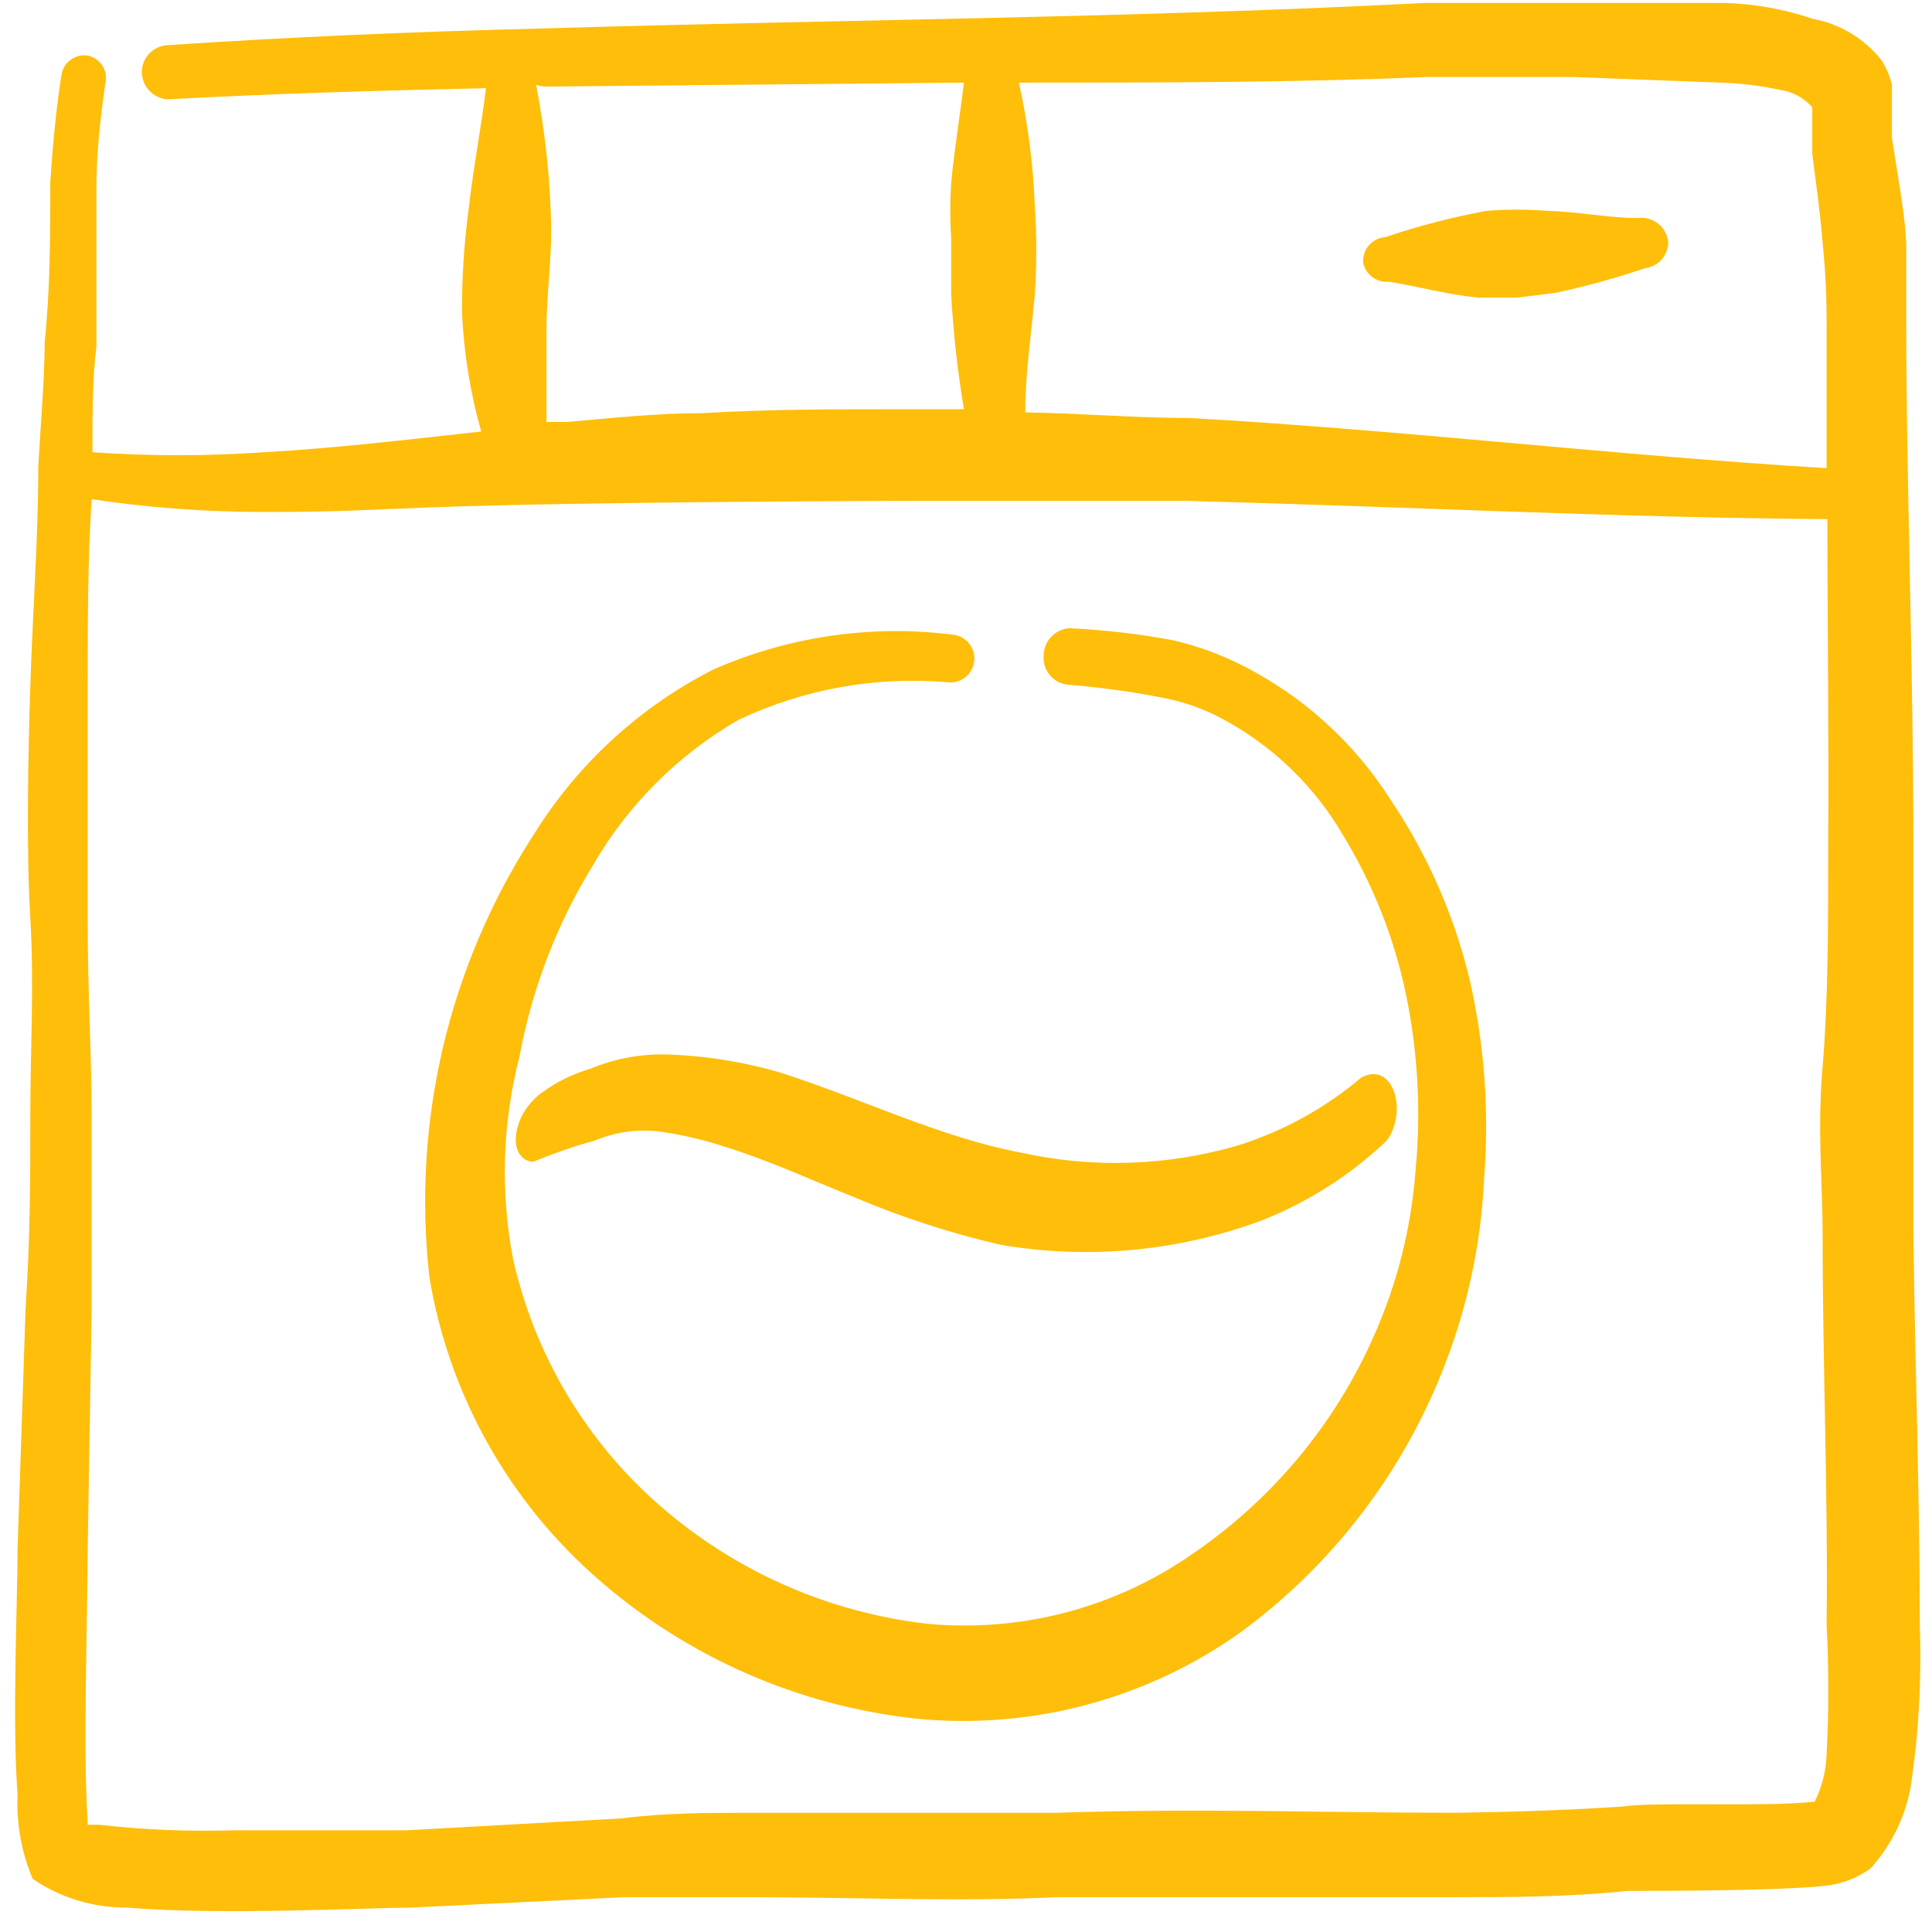
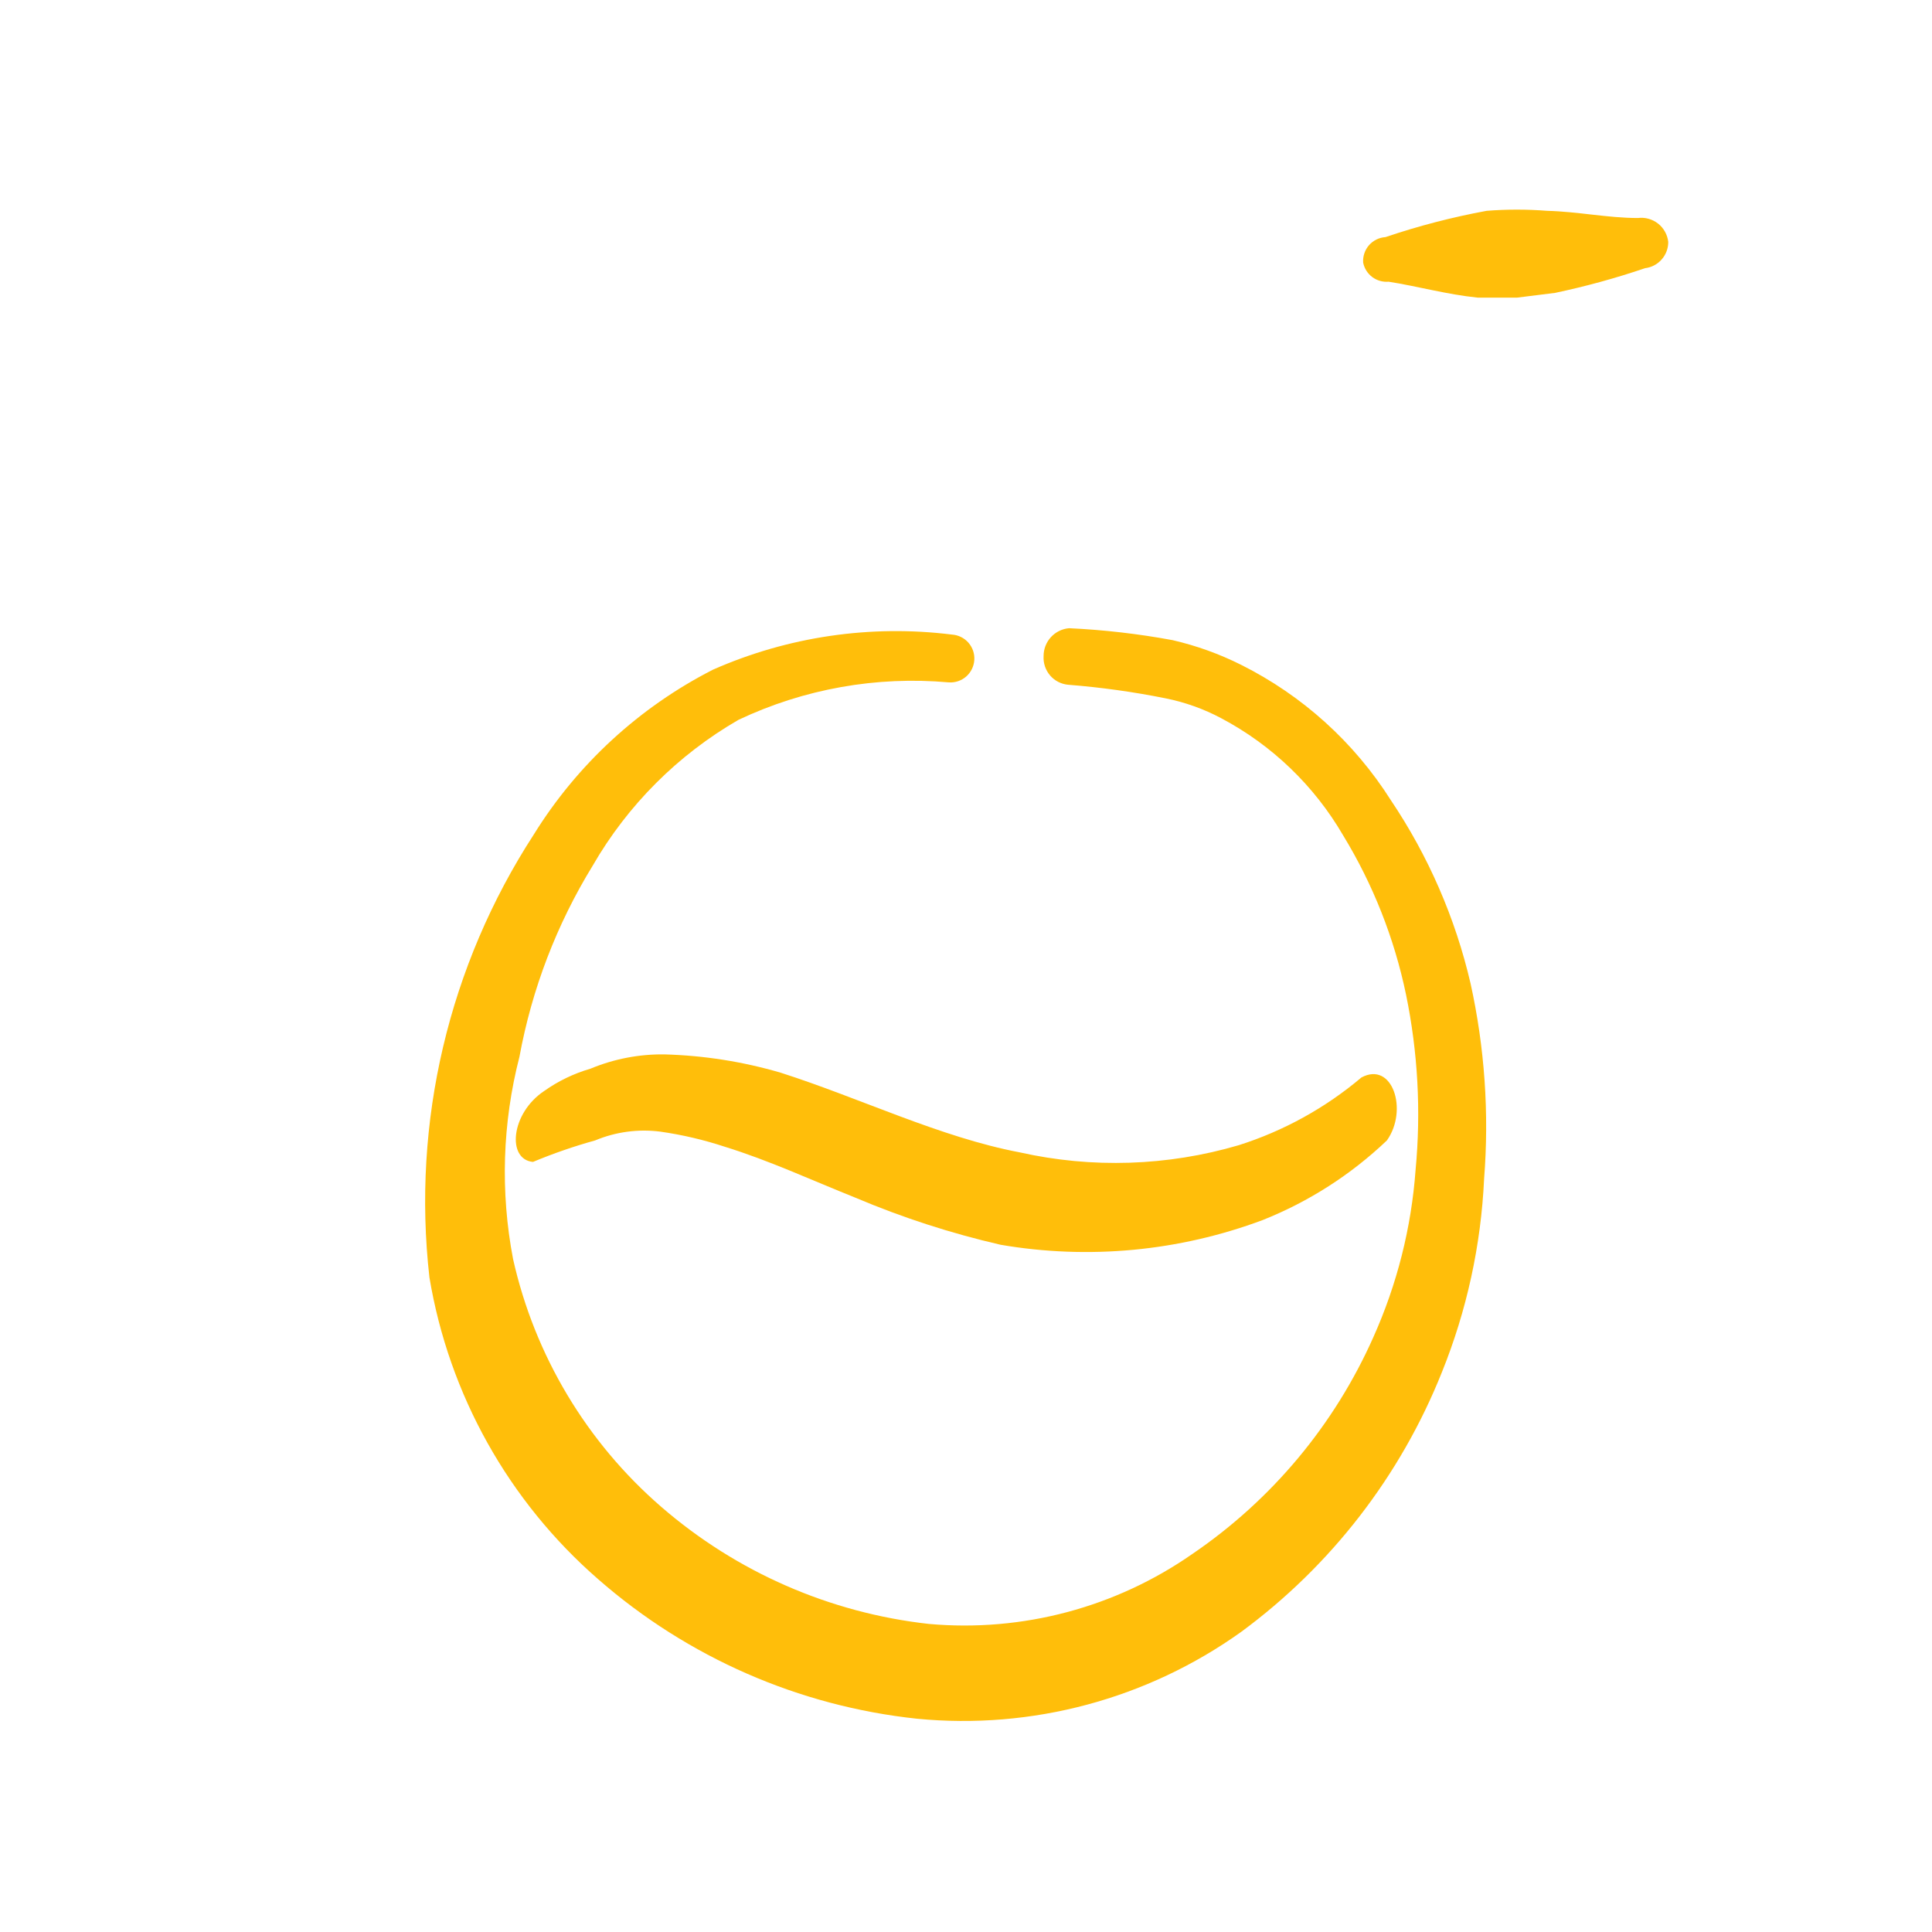
<svg xmlns="http://www.w3.org/2000/svg" width="81" height="81" viewBox="0 0 81 81" fill="none">
  <g clip-path="url(#clip0_2990_8579)">
-     <path fill-rule="evenodd" clip-rule="evenodd" d="M80.488 68.153C80.488 62.743 80.288 57.233 80.221 51.789V35.491C80.221 28.077 79.921 19.995 79.921 13.75V10.41C79.921 9.241 79.553 7.338 79.319 5.768V3.564C79.234 3.197 79.087 2.847 78.885 2.529C78.169 1.621 77.149 1.004 76.013 0.792C74.818 0.385 73.568 0.16 72.306 0.124L65.994 0.124L59.715 0.124C47.425 0.759 34.835 0.826 22.779 1.193C17.335 1.326 12.025 1.56 7.015 1.894C6.866 1.903 6.72 1.941 6.586 2.006C6.451 2.071 6.331 2.162 6.231 2.273C6.132 2.385 6.056 2.515 6.007 2.657C5.958 2.798 5.938 2.947 5.947 3.096C5.969 3.372 6.089 3.631 6.285 3.827C6.481 4.022 6.739 4.142 7.015 4.165C11.29 3.931 15.765 3.798 20.374 3.698C20.174 5.367 19.84 7.037 19.639 8.841C19.449 10.269 19.36 11.708 19.372 13.149C19.451 14.822 19.72 16.48 20.174 18.092C17.101 18.426 14.095 18.793 11.056 18.96C8.666 19.126 6.267 19.126 3.876 18.96C3.876 17.39 3.876 15.854 4.043 14.518L4.043 7.839C4.043 6.403 4.21 4.967 4.41 3.531C4.445 3.403 4.453 3.27 4.435 3.14C4.416 3.009 4.371 2.884 4.302 2.771C4.234 2.658 4.142 2.561 4.035 2.485C3.927 2.409 3.805 2.356 3.676 2.328C3.548 2.31 3.418 2.316 3.294 2.348C3.169 2.38 3.052 2.437 2.949 2.514C2.847 2.592 2.761 2.69 2.696 2.801C2.632 2.912 2.59 3.036 2.574 3.163C2.34 4.633 2.206 6.169 2.106 7.672C2.106 9.909 2.106 12.147 1.872 14.351C1.872 15.921 1.705 17.691 1.605 19.595C1.605 22.5 1.371 25.639 1.271 28.745C1.171 31.851 1.104 35.725 1.271 38.497C1.438 41.269 1.271 44.008 1.271 46.712C1.271 49.418 1.271 51.789 1.071 54.895L0.737 64.914C0.737 67.118 0.503 72.161 0.737 75.234C0.682 76.446 0.899 77.656 1.371 78.773C2.532 79.566 3.907 79.985 5.312 79.976C9.186 80.31 15.665 79.976 17.235 79.976L26.152 79.541H31.495C35.77 79.541 40.145 79.742 44.252 79.541H60.951C63.289 79.541 65.694 79.541 68.265 79.275C69.701 79.275 74.41 79.275 76.414 79.074C77.136 79.018 77.83 78.764 78.418 78.339C79.308 77.357 79.9 76.14 80.121 74.832C80.446 72.622 80.569 70.386 80.488 68.153ZM59.816 3.23L65.994 3.23L72.139 3.464C72.97 3.489 73.797 3.59 74.61 3.764C75.141 3.835 75.627 4.096 75.98 4.499V6.47C76.147 7.739 76.314 8.941 76.414 10.177C76.537 11.386 76.593 12.601 76.581 13.817V19.628C67.697 19.093 58.78 18.025 49.863 17.524C47.559 17.524 45.255 17.323 42.983 17.29C42.983 15.62 43.251 13.95 43.385 12.347C43.468 11.113 43.468 9.875 43.385 8.64C43.319 6.898 43.096 5.165 42.717 3.464C48.427 3.464 54.138 3.464 59.816 3.23ZM22.812 3.631L40.412 3.464C40.245 4.867 40.011 6.269 39.878 7.672C39.828 8.45 39.828 9.231 39.878 10.01V12.347C39.968 13.959 40.147 15.564 40.412 17.157H37.74C34.968 17.157 32.196 17.157 29.424 17.323C27.554 17.323 25.651 17.524 23.78 17.691H22.912V13.783C22.912 12.448 23.113 11.011 23.113 9.609C23.075 7.579 22.863 5.557 22.478 3.564L22.812 3.631ZM76.647 35.491C76.647 38.831 76.647 41.937 76.414 44.709C76.18 47.481 76.414 49.418 76.414 51.822C76.414 57.233 76.647 62.743 76.581 68.12C76.676 69.933 76.676 71.75 76.581 73.564C76.558 74.249 76.387 74.921 76.08 75.534C74.109 75.768 69.4 75.534 68.098 75.734C65.626 75.901 63.289 75.968 61.018 76.001C55.474 76.001 50.297 75.801 44.319 76.001H31.629C29.759 76.001 27.888 76.001 26.085 76.235L17.034 76.736H9.754C7.88 76.793 6.005 76.715 4.143 76.502H3.676V76.335C3.475 73.664 3.676 67.452 3.676 64.981L3.843 54.962L3.843 46.712C3.843 44.208 3.676 41.569 3.676 38.63L3.676 28.979C3.676 26.274 3.676 23.502 3.843 20.93C6.253 21.29 8.686 21.468 11.123 21.465C17.636 21.465 14.463 21.097 37.84 20.997H49.696C58.68 21.231 67.664 21.698 76.614 21.765C76.614 26.307 76.681 31.016 76.647 35.491Z" fill="#FFBE0A" />
    <path fill-rule="evenodd" clip-rule="evenodd" d="M61.654 41.233C61.017 38.491 59.885 35.888 58.314 33.552C56.777 31.123 54.606 29.16 52.036 27.874C51.123 27.416 50.159 27.069 49.163 26.839C47.729 26.573 46.279 26.406 44.822 26.338C44.53 26.363 44.257 26.497 44.059 26.714C43.861 26.931 43.752 27.214 43.753 27.507C43.735 27.803 43.833 28.094 44.026 28.319C44.219 28.544 44.493 28.684 44.789 28.709C46.157 28.817 47.517 29.006 48.863 29.277C49.679 29.44 50.466 29.721 51.201 30.112C53.329 31.239 55.099 32.94 56.31 35.021C57.566 37.08 58.458 39.34 58.949 41.701C59.446 44.116 59.581 46.592 59.349 49.048C59.172 51.471 58.573 53.844 57.579 56.061C55.947 59.736 53.321 62.881 49.998 65.145C46.775 67.396 42.86 68.436 38.944 68.084C34.793 67.623 30.879 65.911 27.723 63.175C24.594 60.466 22.417 56.826 21.511 52.788C20.972 49.976 21.063 47.079 21.778 44.306C22.299 41.467 23.341 38.75 24.851 36.29C26.316 33.752 28.424 31.644 30.962 30.179C33.709 28.88 36.753 28.338 39.779 28.609C39.911 28.618 40.043 28.601 40.168 28.559C40.293 28.517 40.408 28.451 40.508 28.364C40.607 28.277 40.688 28.171 40.746 28.053C40.805 27.934 40.839 27.806 40.848 27.674C40.857 27.542 40.84 27.41 40.798 27.285C40.755 27.16 40.689 27.045 40.602 26.945C40.515 26.846 40.41 26.765 40.291 26.707C40.173 26.648 40.044 26.614 39.913 26.605C36.501 26.18 33.039 26.688 29.894 28.075C26.805 29.651 24.206 32.041 22.379 34.988C18.812 40.483 17.266 47.047 18.004 53.556C18.823 58.47 21.326 62.945 25.084 66.214C28.83 69.49 33.495 71.531 38.443 72.058C43.265 72.528 48.094 71.235 52.036 68.418C55.802 65.646 58.718 61.874 60.452 57.531C61.496 54.945 62.094 52.201 62.222 49.415C62.438 46.675 62.246 43.917 61.654 41.233Z" fill="#FFBE0A" />
    <path fill-rule="evenodd" clip-rule="evenodd" d="M24.951 47.813C25.815 47.452 26.76 47.325 27.689 47.445C28.608 47.577 29.513 47.789 30.394 48.08C32.231 48.647 34.034 49.482 35.871 50.217C37.836 51.049 39.87 51.708 41.949 52.187C45.639 52.82 49.43 52.463 52.937 51.152C54.871 50.383 56.64 49.249 58.147 47.813C59.049 46.543 58.381 44.473 57.078 45.174C55.568 46.45 53.82 47.415 51.935 48.013C48.949 48.891 45.788 48.994 42.751 48.313C39.411 47.679 36.072 46.042 32.732 44.974C31.146 44.509 29.508 44.251 27.856 44.206C26.791 44.192 25.734 44.397 24.75 44.807C24.057 45.008 23.402 45.324 22.813 45.742C21.41 46.677 21.244 48.614 22.346 48.714C23.194 48.36 24.064 48.059 24.951 47.813Z" fill="#FFBE0A" />
    <path fill-rule="evenodd" clip-rule="evenodd" d="M58.219 11.811C59.488 12.012 60.657 12.346 61.96 12.479H63.596L65.199 12.279C66.477 12.009 67.737 11.663 68.973 11.243C69.242 11.211 69.489 11.08 69.667 10.877C69.846 10.674 69.944 10.412 69.942 10.141C69.925 9.992 69.879 9.847 69.806 9.716C69.733 9.584 69.635 9.468 69.517 9.375C69.398 9.282 69.263 9.213 69.118 9.173C68.973 9.132 68.822 9.121 68.672 9.14C67.403 9.14 66.168 8.872 64.865 8.839C64.021 8.772 63.172 8.772 62.327 8.839C60.889 9.104 59.471 9.472 58.086 9.941C57.954 9.95 57.825 9.984 57.707 10.042C57.589 10.101 57.483 10.182 57.396 10.281C57.309 10.38 57.243 10.496 57.201 10.621C57.159 10.746 57.142 10.878 57.151 11.01C57.199 11.251 57.335 11.467 57.532 11.615C57.729 11.762 57.974 11.832 58.219 11.811Z" fill="#FFBE0A" />
  </g>
  <defs>
    <clipPath id="clip0_2990_8579">
      <rect width="80" height="80" fill="white" transform="translate(0.578 0.124)" />
    </clipPath>
  </defs>
</svg>